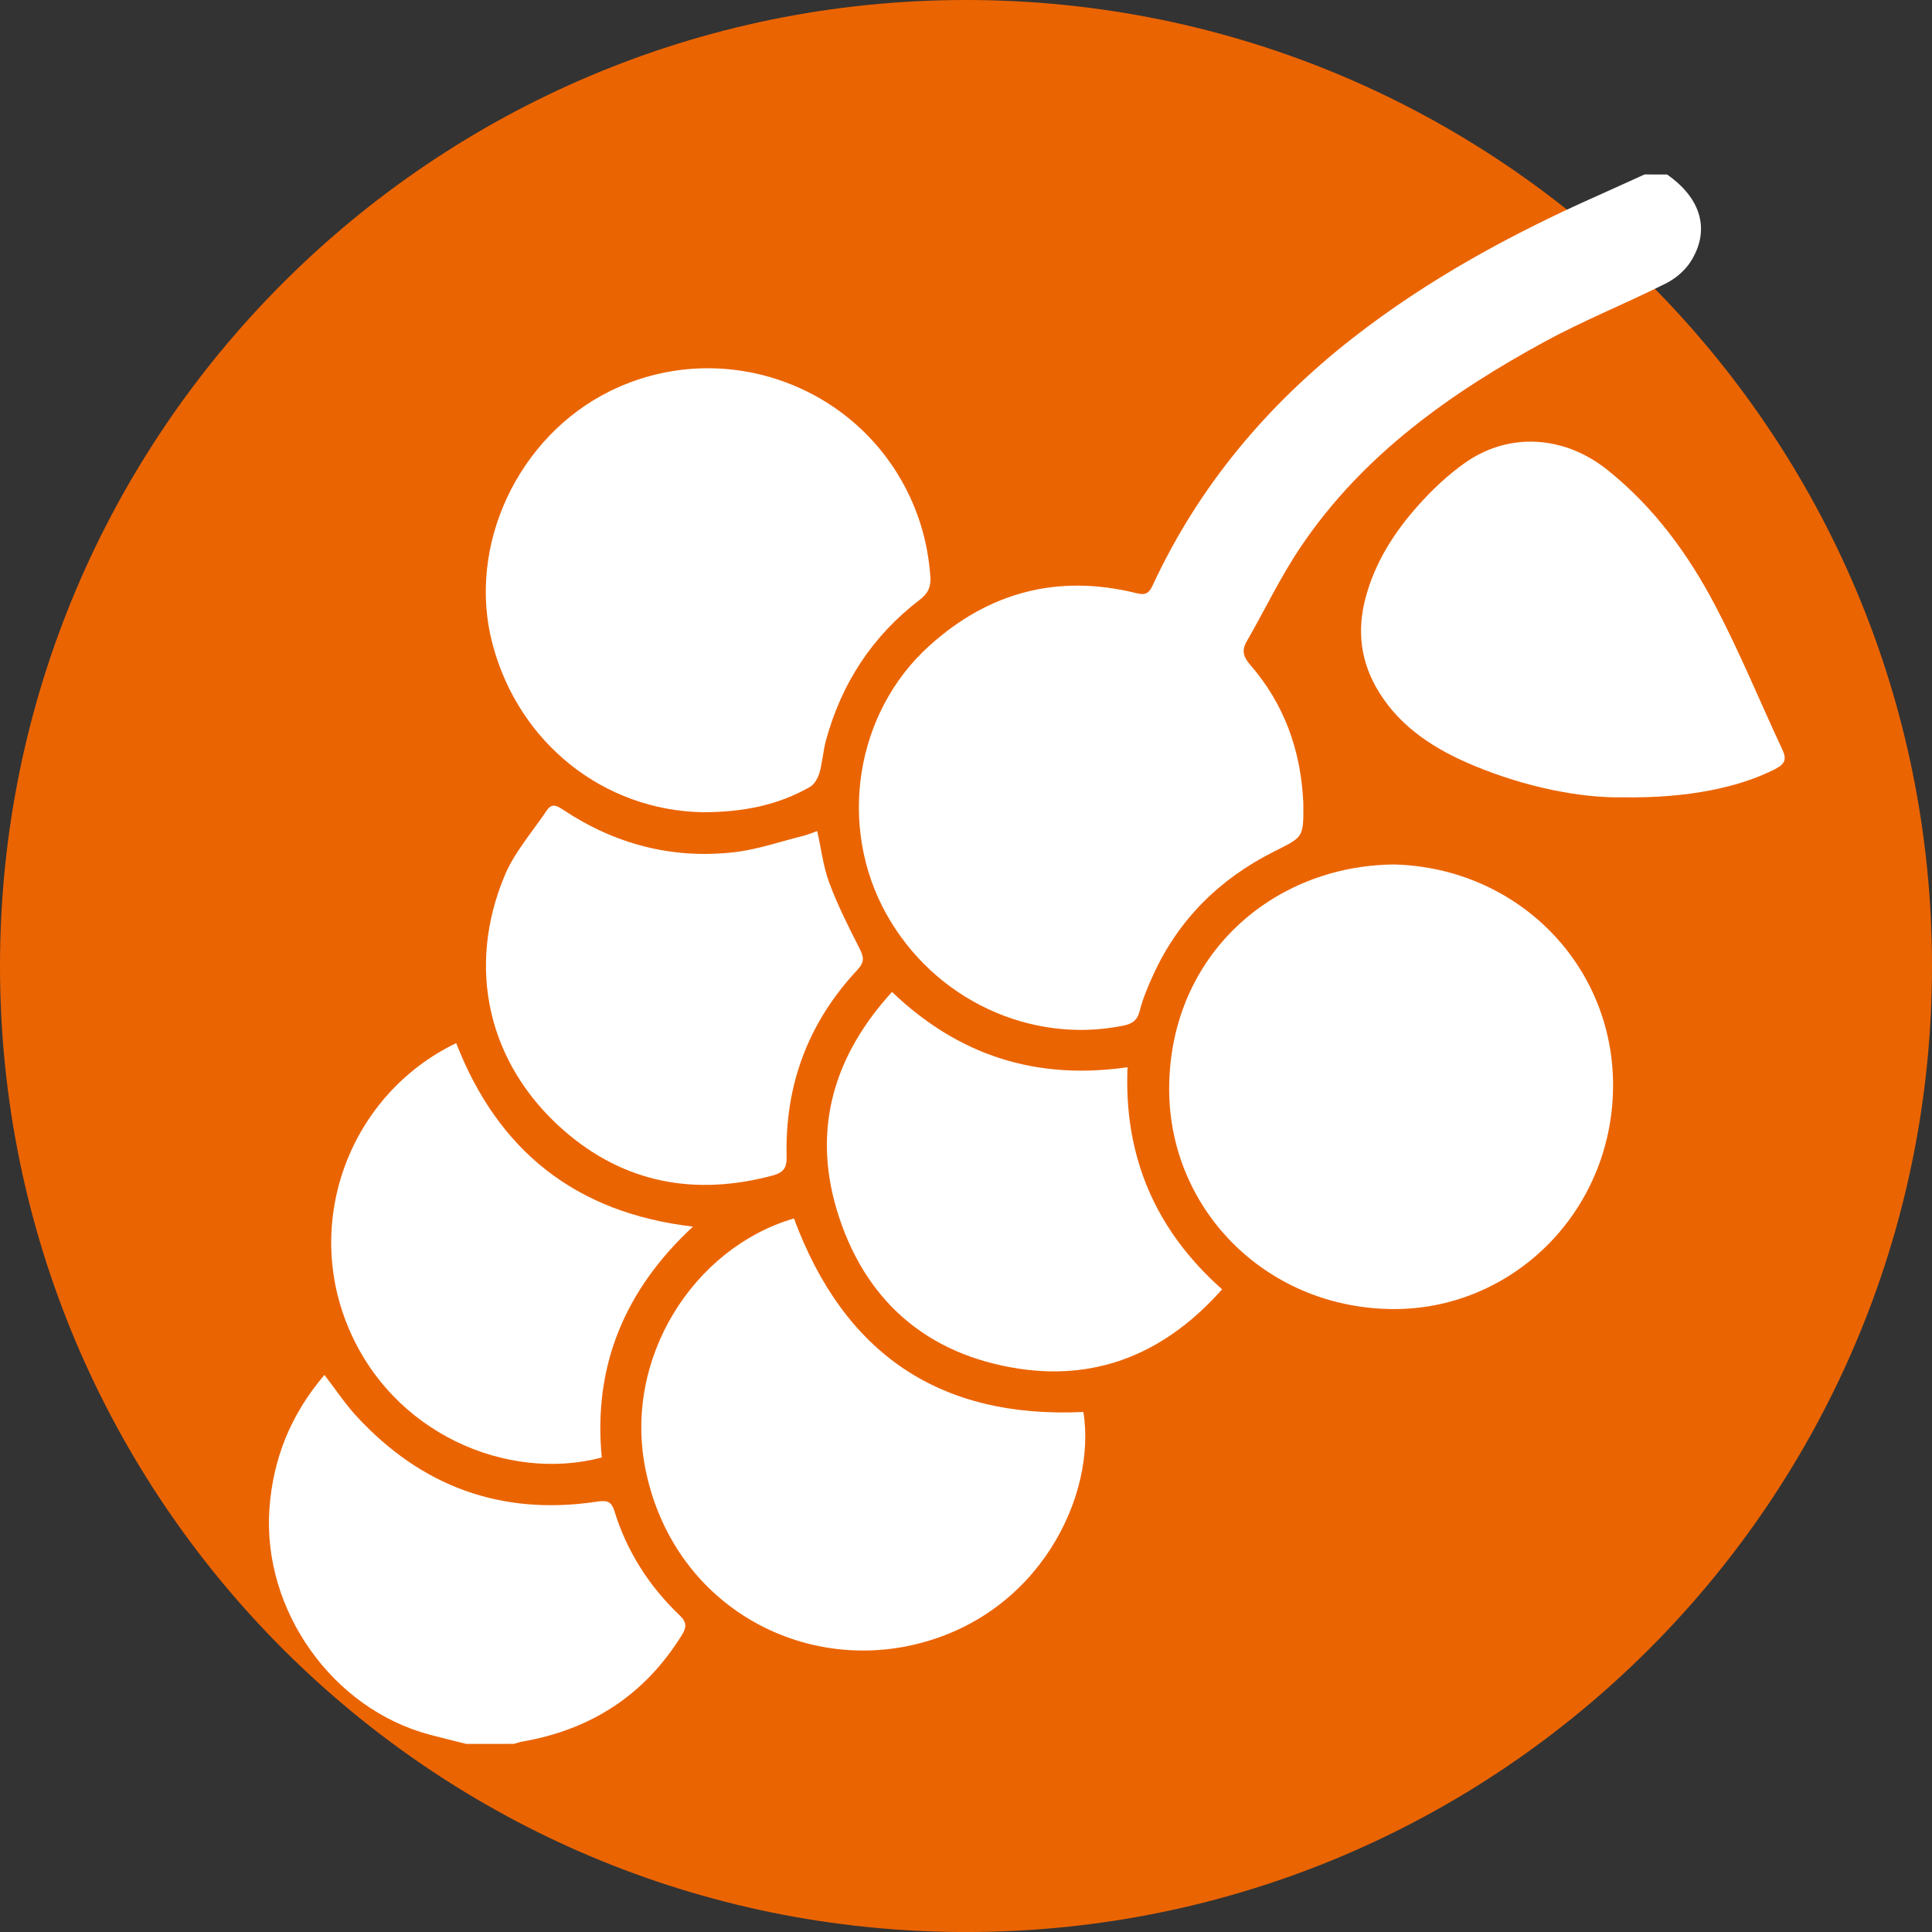
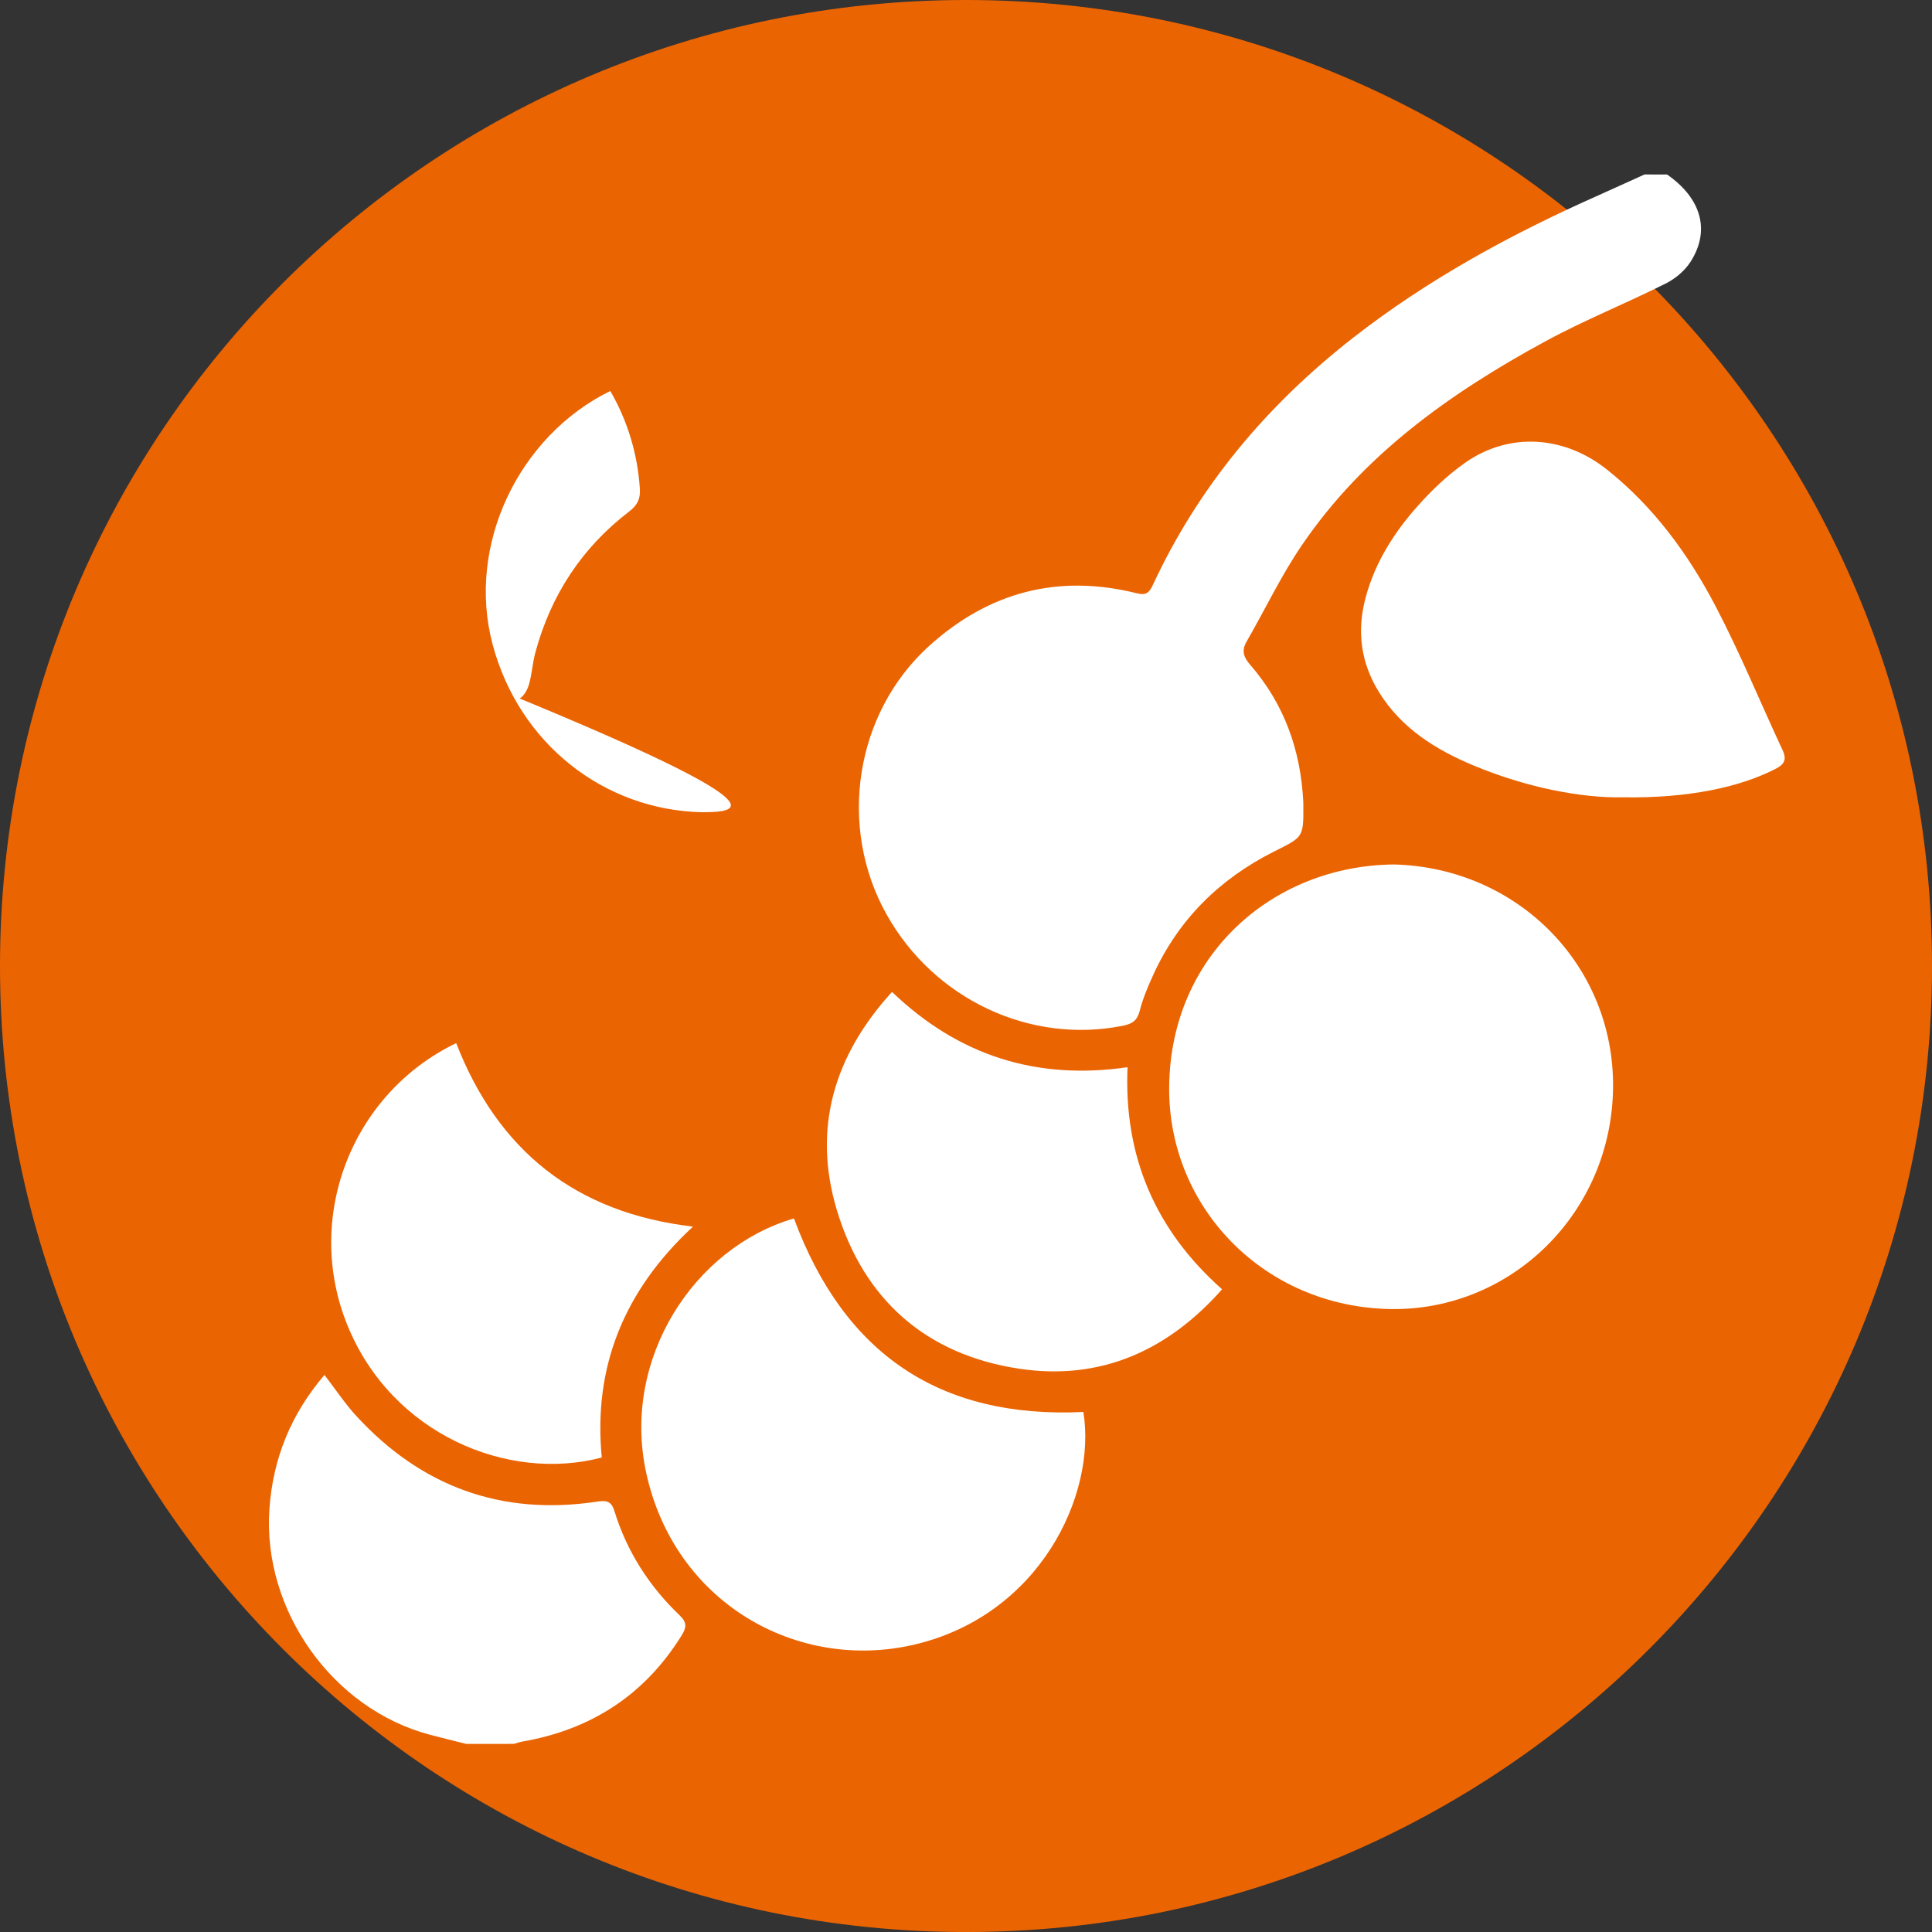
<svg xmlns="http://www.w3.org/2000/svg" version="1.1" id="Ebene_1" x="0px" y="0px" width="61.205px" height="61.206px" viewBox="0 0 61.205 61.206" enable-background="new 0 0 61.205 61.206" xml:space="preserve">
  <rect x="0" y="0" width="61.205" height="61.206" fill="#333333" stroke="none" />
  <path fill="#EB6402" d="M61.205,30.604c0,16.901-13.7,30.602-30.602,30.602C13.702,61.206,0,47.505,0,30.604  C0,13.701,13.702,0,30.603,0C47.504,0,61.205,13.701,61.205,30.604L61.205,30.604z" />
  <path fill-rule="evenodd" clip-rule="evenodd" fill="#FFFFFF" d="M52.811,5.528c1.087,0.754,1.381,1.775,0.742,2.77  c-0.184,0.284-0.484,0.536-0.791,0.687c-1.263,0.634-2.582,1.161-3.821,1.836c-2.996,1.631-5.751,3.584-7.703,6.458  c-0.659,0.966-1.163,2.035-1.75,3.052c-0.171,0.299-0.077,0.504,0.122,0.735c1.072,1.236,1.593,2.693,1.676,4.315  c0.002,0.04,0.003,0.079,0.003,0.119c0.01,1.06-0.014,1.013-0.951,1.488c-1.699,0.858-3.001,2.138-3.801,3.89  c-0.17,0.371-0.331,0.752-0.432,1.147c-0.079,0.312-0.245,0.413-0.536,0.471c-2.939,0.588-5.976-0.839-7.481-3.524  c-1.56-2.782-1.001-6.383,1.342-8.504c1.891-1.715,4.09-2.293,6.577-1.675c0.277,0.069,0.392,0.005,0.508-0.247  c1.459-3.144,3.624-5.717,6.349-7.844c2.382-1.859,5.011-3.287,7.76-4.508c0.492-0.22,0.982-0.445,1.474-0.667  C52.333,5.528,52.573,5.528,52.811,5.528L52.811,5.528z" />
  <path fill-rule="evenodd" clip-rule="evenodd" fill="#FFFFFF" d="M14.768,55.246c-0.382-0.097-0.766-0.189-1.147-0.29  c-3.092-0.817-5.304-3.947-5.087-7.141c0.111-1.615,0.687-3.019,1.745-4.258c0.348,0.452,0.647,0.907,1.01,1.302  c2.056,2.234,4.589,3.164,7.604,2.715c0.286-0.043,0.465-0.047,0.568,0.285c0.395,1.288,1.104,2.394,2.076,3.32  c0.238,0.229,0.206,0.392,0.053,0.637c-1.176,1.889-2.872,2.98-5.047,3.357c-0.09,0.016-0.176,0.048-0.263,0.072  C15.774,55.246,15.272,55.246,14.768,55.246L14.768,55.246z" />
  <path fill-rule="evenodd" clip-rule="evenodd" fill="#FFFFFF" d="M44.166,27.386c3.926,0.105,6.975,3.208,6.935,7.066  c-0.041,3.976-3.236,7.085-7.059,7.018c-4.013-0.073-7.04-3.231-7.003-7.04C37.079,30.258,40.318,27.419,44.166,27.386  L44.166,27.386z" />
-   <path fill-rule="evenodd" clip-rule="evenodd" fill="#FFFFFF" d="M22.254,25.731c-3.119-0.061-5.813-2.174-6.65-5.323  c-0.831-3.129,0.82-6.593,3.73-8.022c3.36-1.648,7.379-0.361,9.203,2.798c0.549,0.951,0.86,1.982,0.936,3.085  c0.024,0.33-0.076,0.531-0.333,0.729c-1.501,1.147-2.485,2.65-2.977,4.471c-0.089,0.331-0.107,0.68-0.202,1.01  c-0.048,0.166-0.157,0.366-0.296,0.447C24.653,25.506,23.548,25.731,22.254,25.731L22.254,25.731z" />
+   <path fill-rule="evenodd" clip-rule="evenodd" fill="#FFFFFF" d="M22.254,25.731c-3.119-0.061-5.813-2.174-6.65-5.323  c-0.831-3.129,0.82-6.593,3.73-8.022c0.549,0.951,0.86,1.982,0.936,3.085  c0.024,0.33-0.076,0.531-0.333,0.729c-1.501,1.147-2.485,2.65-2.977,4.471c-0.089,0.331-0.107,0.68-0.202,1.01  c-0.048,0.166-0.157,0.366-0.296,0.447C24.653,25.506,23.548,25.731,22.254,25.731L22.254,25.731z" />
  <path fill-rule="evenodd" clip-rule="evenodd" fill="#FFFFFF" d="M25.152,38.6c1.586,4.283,4.61,6.348,9.169,6.131  c0.424,2.637-1.393,6.446-5.366,7.372c-3.702,0.86-7.603-1.325-8.489-5.471C19.696,43.032,21.996,39.517,25.152,38.6L25.152,38.6z" />
  <path fill-rule="evenodd" clip-rule="evenodd" fill="#FFFFFF" d="M51.424,25.259c-1.34,0.027-3.086-0.316-4.748-1.011  c-1.19-0.497-2.278-1.174-2.987-2.316c-0.585-0.942-0.711-1.943-0.425-3.007c0.299-1.112,0.901-2.056,1.652-2.899  c0.443-0.499,0.94-0.971,1.483-1.355c1.406-0.998,3.163-0.872,4.519,0.213c1.475,1.178,2.564,2.667,3.426,4.312  c0.777,1.481,1.413,3.037,2.122,4.556c0.144,0.306,0.075,0.457-0.229,0.611C55.118,24.937,53.488,25.291,51.424,25.259  L51.424,25.259z" />
-   <path fill-rule="evenodd" clip-rule="evenodd" fill="#FFFFFF" d="M25.889,26.328c0.128,0.573,0.192,1.128,0.382,1.639  c0.267,0.712,0.61,1.399,0.958,2.078c0.137,0.27,0.166,0.43-0.064,0.677c-1.554,1.659-2.301,3.642-2.245,5.912  c0.009,0.361-0.095,0.511-0.436,0.604c-2.463,0.661-4.717,0.248-6.638-1.439c-2.39-2.1-3.084-5.146-1.853-8.074  c0.313-0.739,0.875-1.373,1.328-2.051c0.167-0.25,0.341-0.139,0.535-0.01c1.637,1.083,3.442,1.556,5.39,1.335  c0.752-0.083,1.487-0.344,2.228-0.527C25.608,26.437,25.742,26.38,25.889,26.328L25.889,26.328z" />
  <path fill-rule="evenodd" clip-rule="evenodd" fill="#FFFFFF" d="M28.259,31.424c2.099,2.011,4.562,2.805,7.461,2.385  c-0.121,2.817,0.874,5.153,2.995,7.036c-1.723,1.947-3.848,2.895-6.403,2.519c-2.968-0.438-4.959-2.195-5.81-5.059  C25.74,35.734,26.424,33.433,28.259,31.424L28.259,31.424z" />
  <path fill-rule="evenodd" clip-rule="evenodd" fill="#FFFFFF" d="M19.064,46.173c-2.973,0.788-6.654-0.742-8.055-4.183  c-1.392-3.411,0.122-7.344,3.443-8.944c1.323,3.398,3.77,5.376,7.501,5.813C19.791,40.861,18.784,43.279,19.064,46.173  L19.064,46.173z" />
</svg>